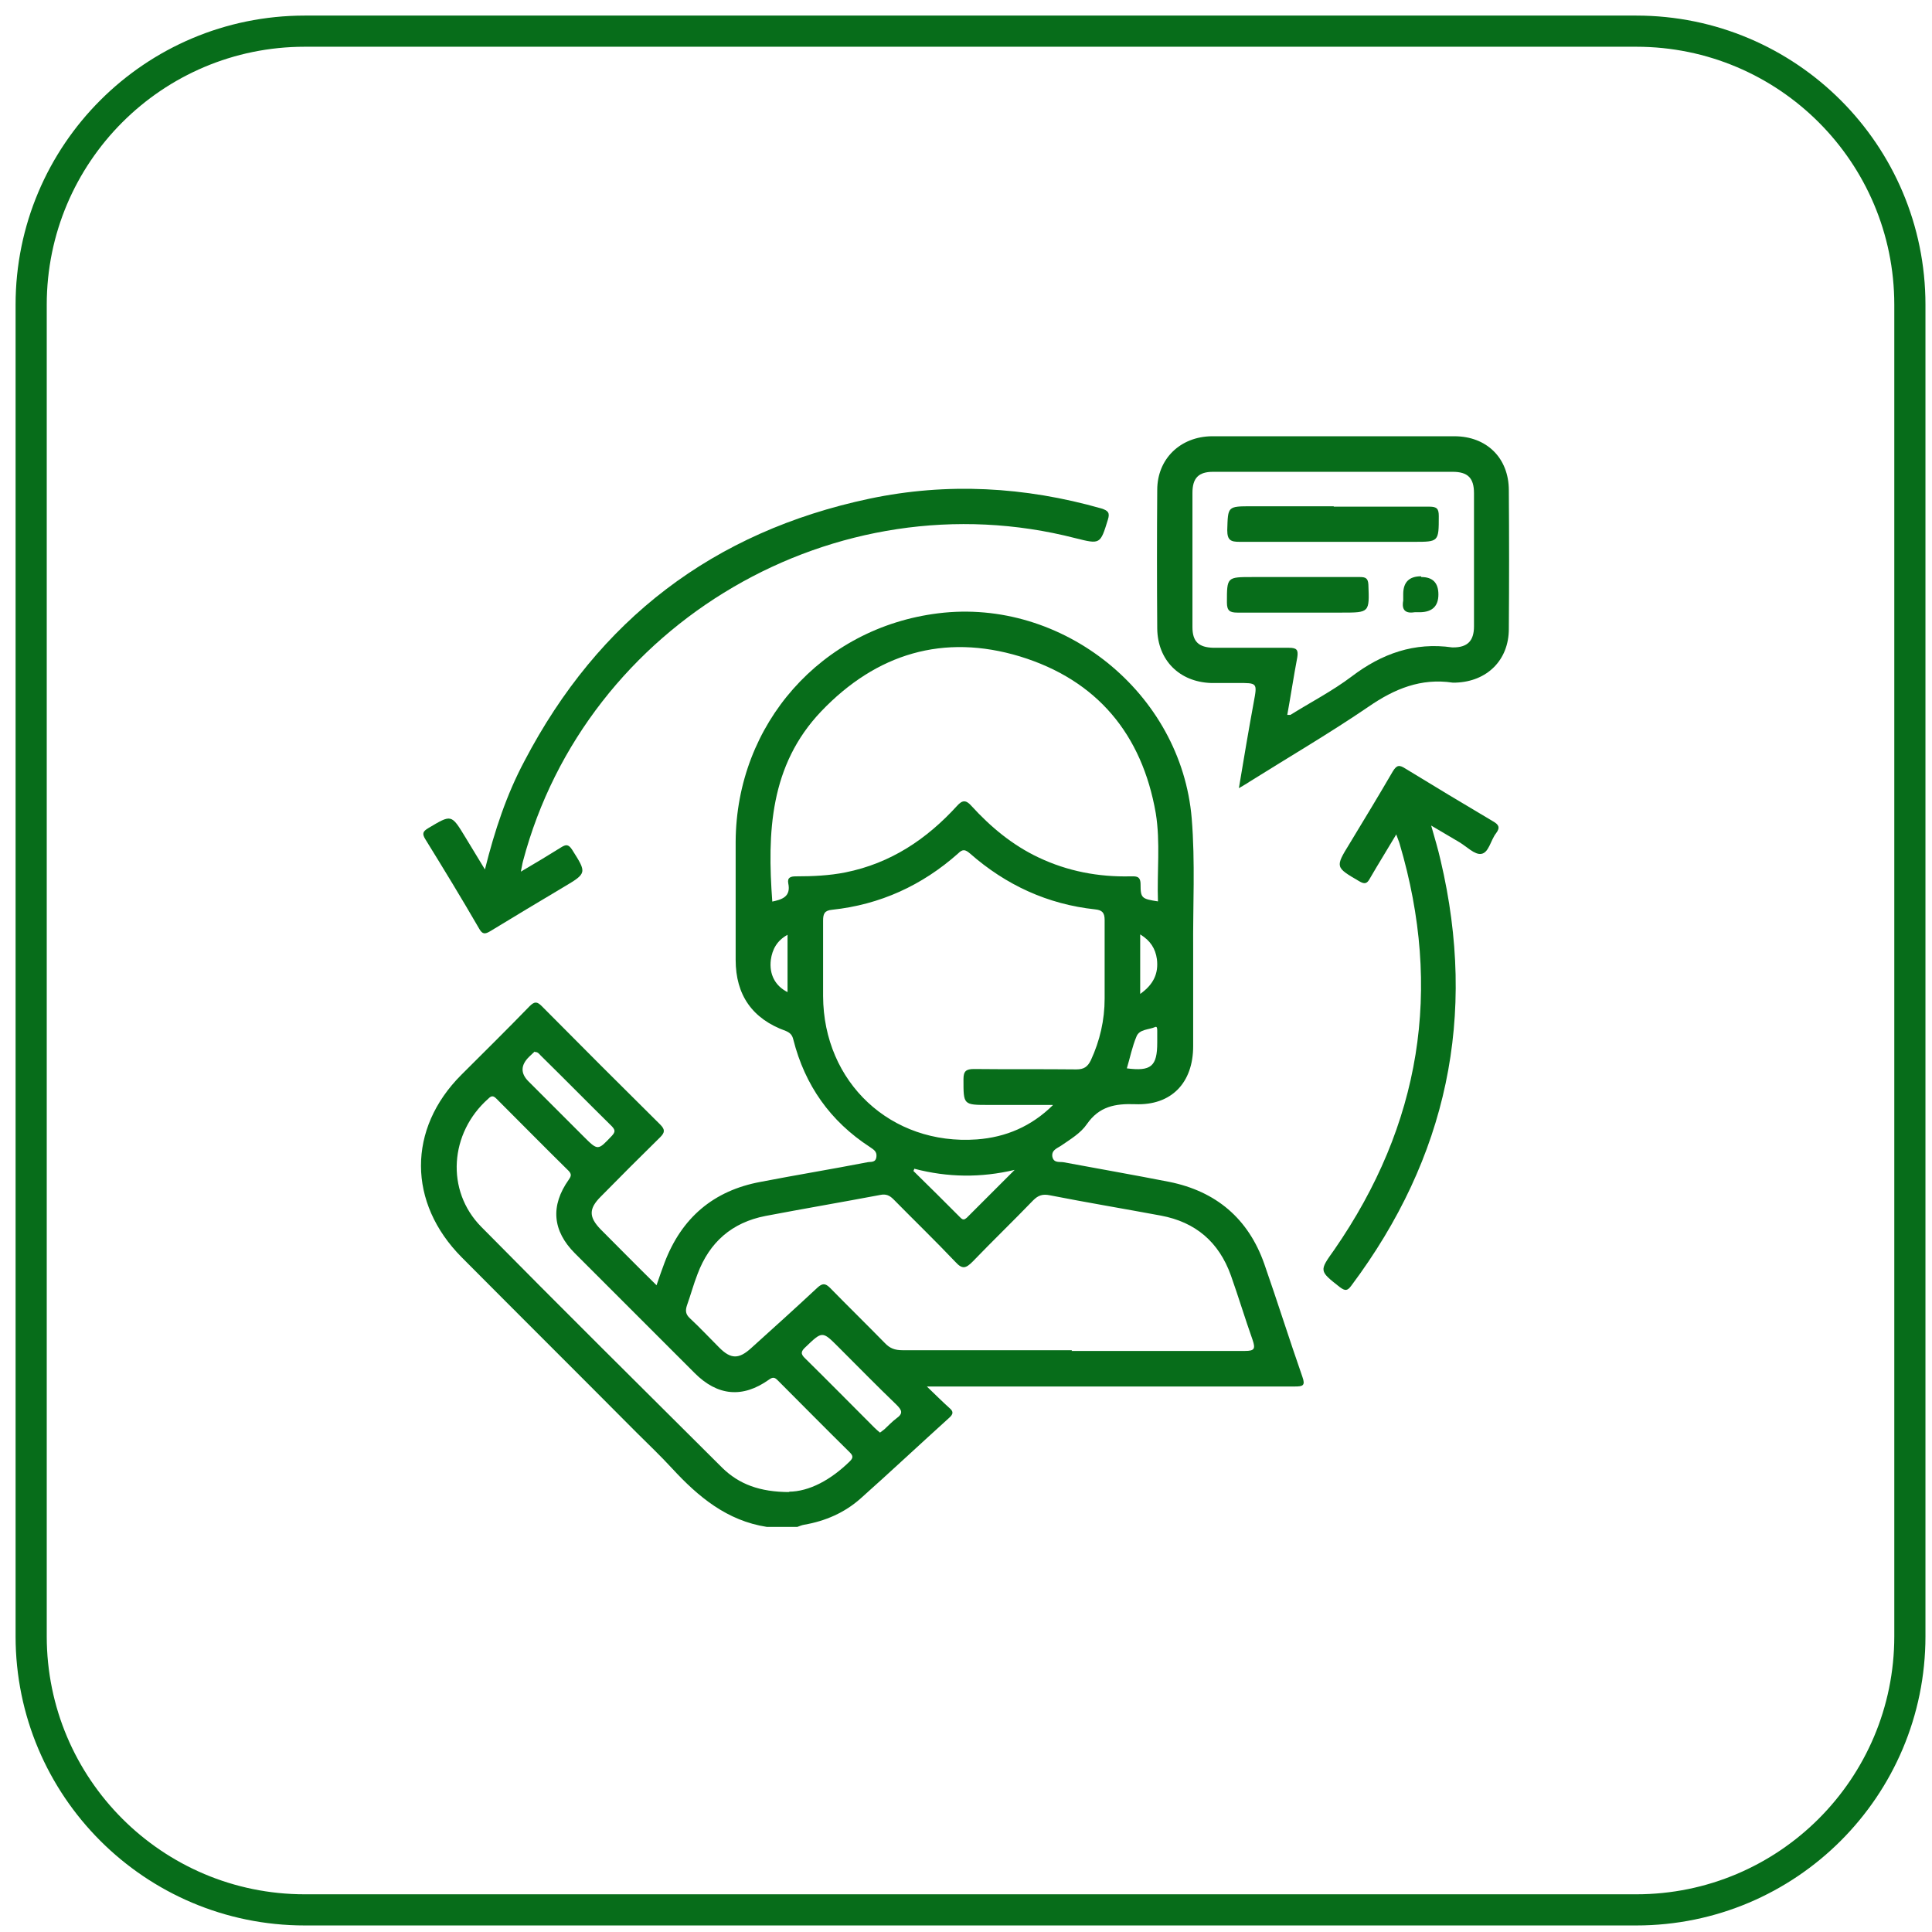
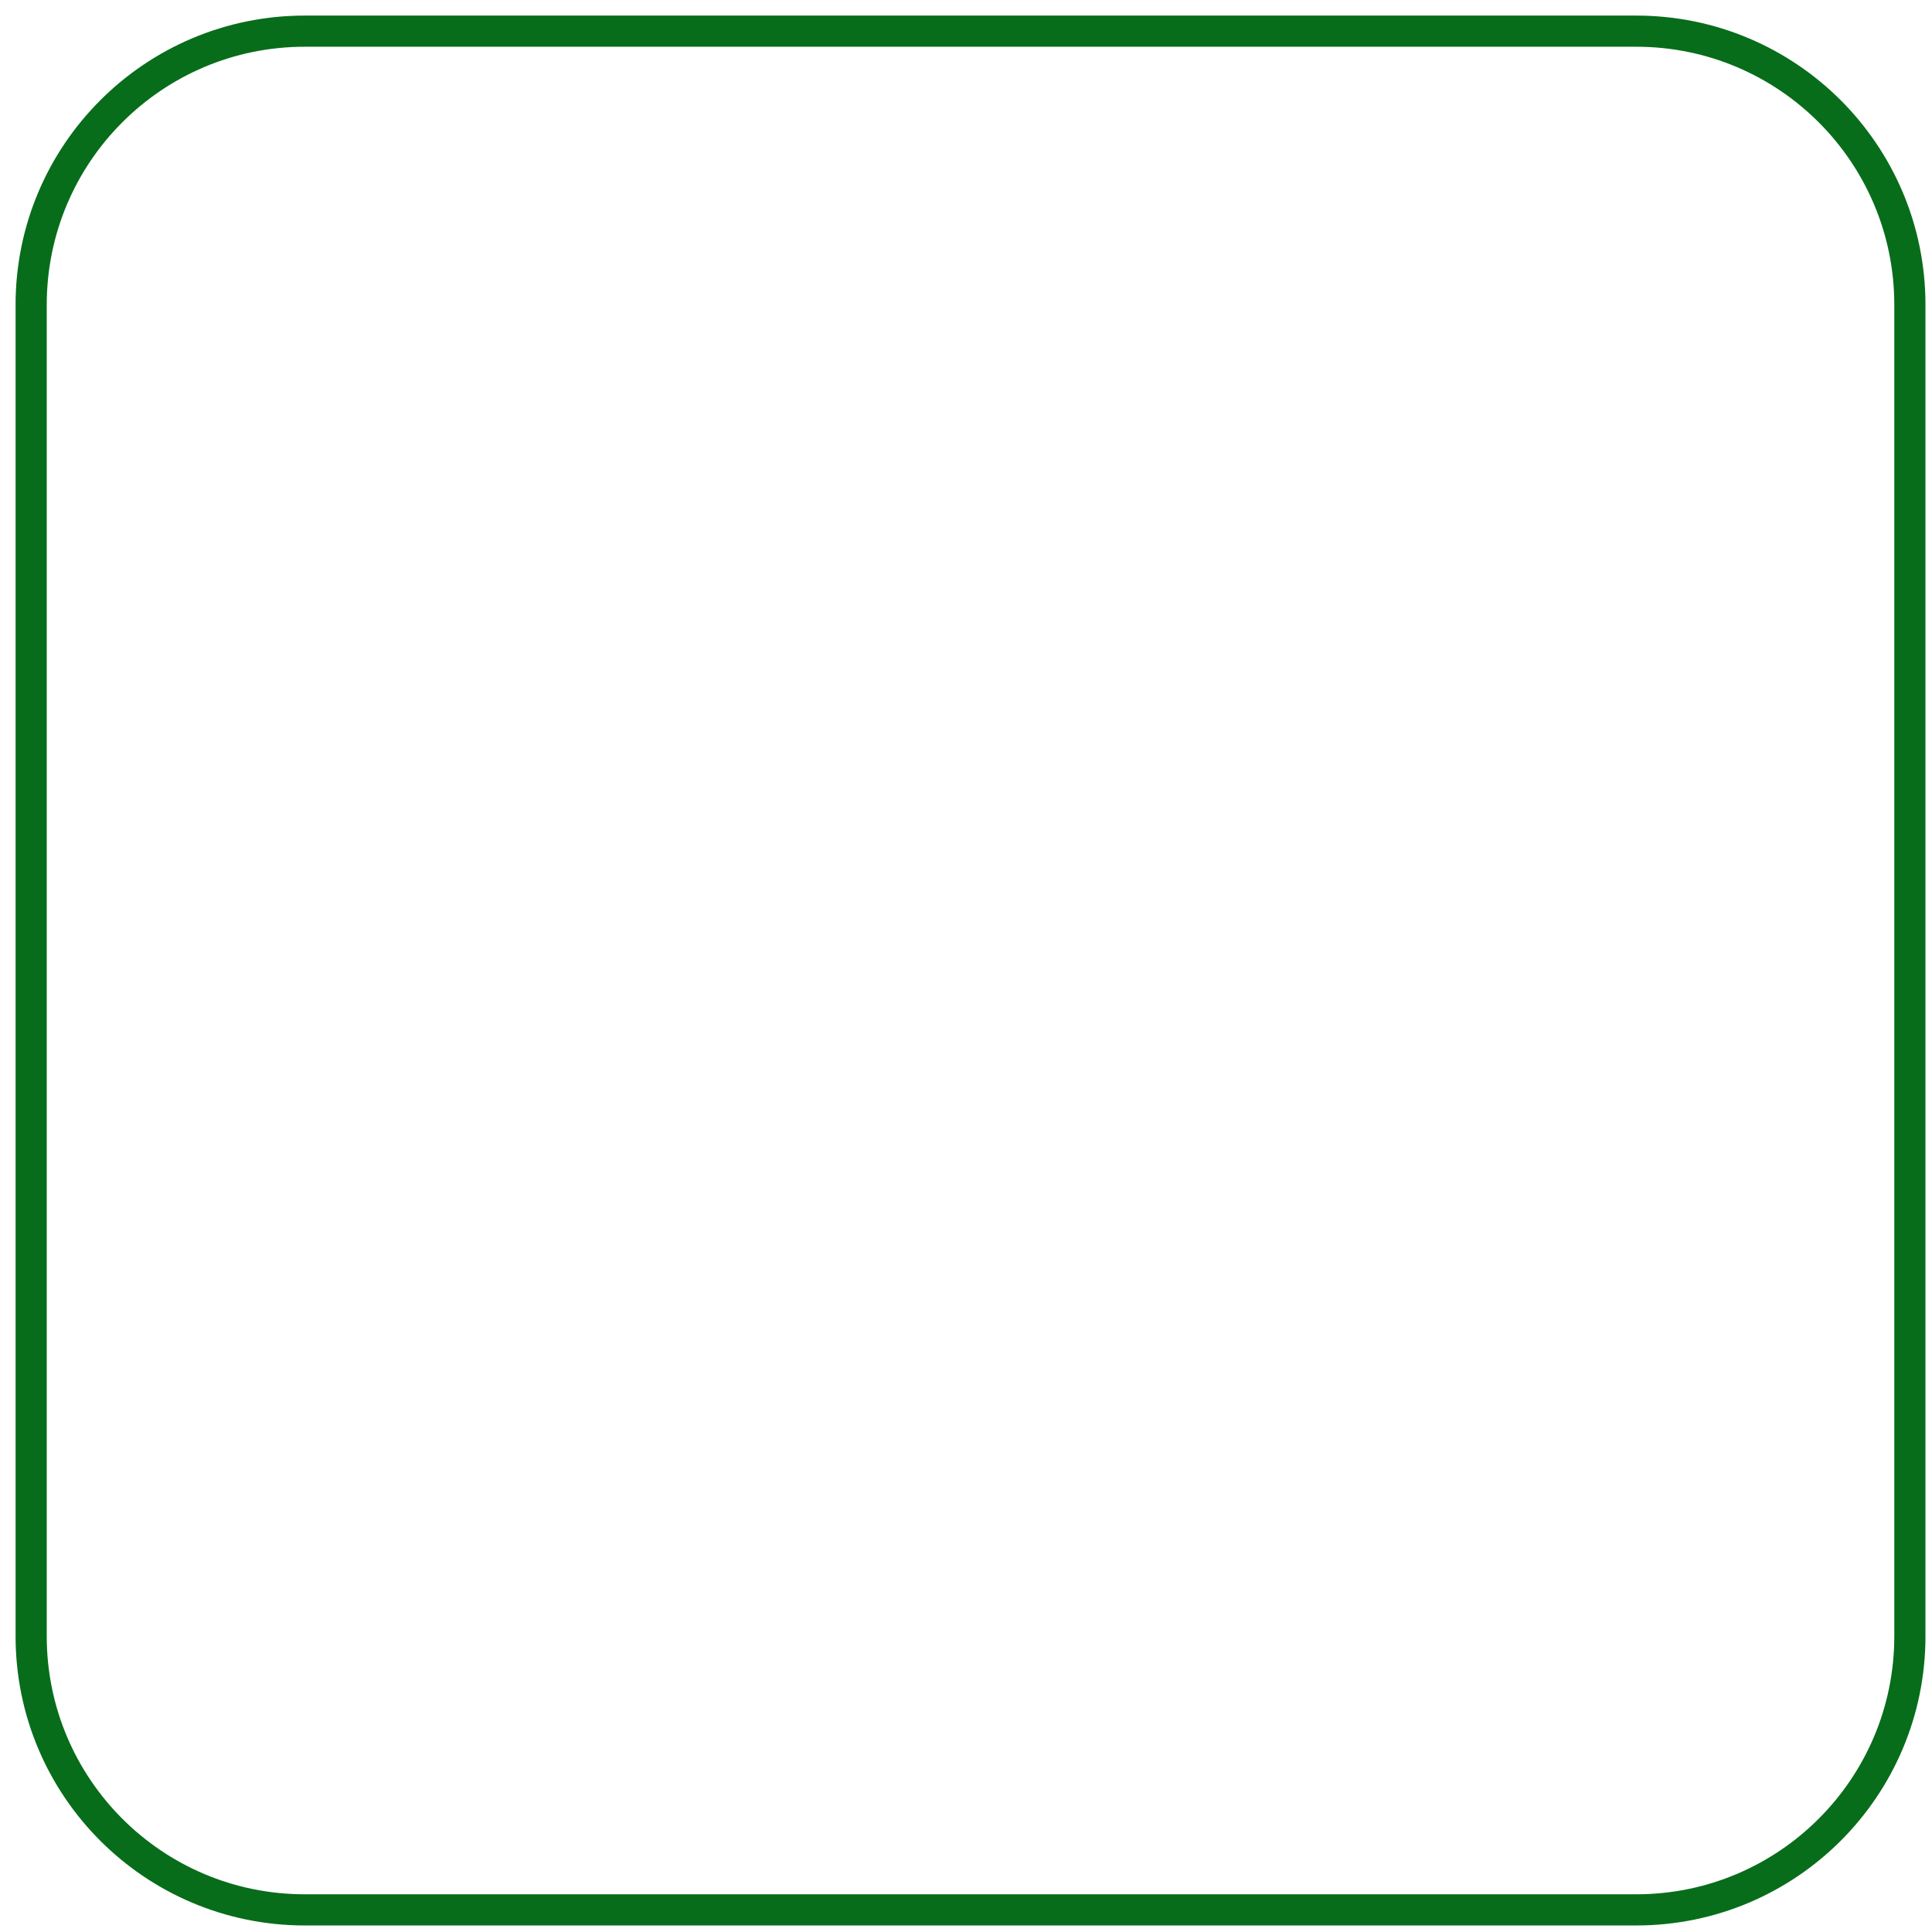
<svg xmlns="http://www.w3.org/2000/svg" width="62" height="62" viewBox="0 0 62 62" fill="none">
  <path d="M52.51 1H9.78C4.931 1 1 4.931 1 9.78V52.51C1 57.359 4.931 61.29 9.78 61.29H52.51C57.359 61.29 61.29 57.359 61.29 52.51V9.78C61.29 4.931 57.359 1 52.51 1Z" stroke="#076D1A" stroke-miterlimit="10" />
  <g clip-path="url(#clip0_27_47)">
-     <path d="M24.609 49C23.328 48.802 22.408 48.033 21.57 47.125C21.197 46.718 20.801 46.345 20.417 45.961C18.554 44.086 16.68 42.224 14.817 40.349C13.082 38.602 13.07 36.227 14.805 34.492C15.539 33.759 16.272 33.037 16.994 32.292C17.157 32.129 17.239 32.14 17.39 32.292C18.647 33.561 19.917 34.83 21.186 36.087C21.349 36.25 21.337 36.344 21.186 36.495C20.545 37.124 19.905 37.764 19.276 38.404C18.892 38.789 18.892 39.056 19.276 39.452C19.858 40.035 20.441 40.628 21.069 41.245C21.162 40.966 21.244 40.745 21.325 40.523C21.873 39.08 22.897 38.206 24.411 37.927C25.552 37.706 26.693 37.52 27.834 37.298C27.939 37.275 28.102 37.322 28.125 37.124C28.148 36.949 28.032 36.891 27.916 36.809C26.646 35.983 25.831 34.83 25.459 33.363C25.424 33.212 25.354 33.142 25.214 33.083C24.143 32.699 23.608 31.931 23.608 30.801C23.608 29.532 23.608 28.275 23.608 27.006C23.631 23.233 26.355 20.148 30.105 19.682C34.11 19.181 37.906 22.243 38.243 26.26C38.36 27.669 38.278 29.09 38.29 30.499C38.29 31.523 38.29 32.548 38.29 33.572C38.29 34.748 37.591 35.482 36.427 35.435C35.786 35.412 35.274 35.505 34.878 36.076C34.68 36.367 34.343 36.565 34.04 36.774C33.912 36.856 33.737 36.914 33.772 37.124C33.819 37.333 34.005 37.275 34.133 37.298C35.263 37.508 36.392 37.706 37.521 37.927C39.023 38.23 40.06 39.103 40.572 40.559C40.991 41.758 41.375 42.98 41.794 44.18C41.899 44.471 41.806 44.494 41.55 44.494C37.778 44.494 34.005 44.494 30.233 44.494H29.744C30.035 44.773 30.244 44.983 30.465 45.181C30.605 45.297 30.593 45.379 30.465 45.495C29.511 46.357 28.568 47.242 27.613 48.092C27.101 48.546 26.483 48.814 25.808 48.93C25.727 48.942 25.657 48.977 25.587 49H24.632H24.609ZM34.389 43.353C36.241 43.353 38.103 43.353 39.955 43.353C40.258 43.353 40.292 43.283 40.199 43.004C39.955 42.317 39.745 41.618 39.501 40.931C39.117 39.86 38.371 39.219 37.254 39.01C36.066 38.789 34.878 38.591 33.691 38.358C33.458 38.311 33.318 38.358 33.155 38.521C32.515 39.184 31.851 39.825 31.211 40.489C31.001 40.698 30.885 40.745 30.663 40.5C30.011 39.813 29.336 39.161 28.672 38.486C28.544 38.358 28.428 38.311 28.253 38.346C27.019 38.579 25.785 38.789 24.562 39.022C23.491 39.231 22.769 39.86 22.385 40.885C22.257 41.211 22.164 41.56 22.047 41.886C21.989 42.06 22.001 42.177 22.14 42.305C22.466 42.608 22.769 42.934 23.084 43.248C23.456 43.621 23.712 43.621 24.108 43.26C24.818 42.619 25.529 41.979 26.227 41.327C26.39 41.176 26.483 41.176 26.635 41.327C27.217 41.921 27.811 42.503 28.393 43.097C28.556 43.271 28.719 43.33 28.963 43.33C30.78 43.33 32.584 43.33 34.401 43.33L34.389 43.353ZM24.76 28.938C25.086 28.869 25.389 28.787 25.296 28.345C25.261 28.158 25.377 28.123 25.54 28.123C26.076 28.123 26.611 28.1 27.135 27.995C28.579 27.704 29.732 26.936 30.71 25.864C30.885 25.667 31.001 25.667 31.176 25.864C31.793 26.54 32.491 27.122 33.33 27.518C34.261 27.96 35.251 28.147 36.276 28.123C36.45 28.123 36.602 28.1 36.602 28.38C36.602 28.822 36.636 28.845 37.16 28.927C37.126 27.984 37.242 27.029 37.09 26.097C36.648 23.559 35.204 21.824 32.736 21.067C30.279 20.322 28.125 20.974 26.355 22.826C24.702 24.561 24.62 26.715 24.784 28.938H24.76ZM33.784 35.459H31.735C30.908 35.459 30.919 35.459 30.919 34.632C30.919 34.376 31.001 34.306 31.257 34.306C32.352 34.318 33.446 34.306 34.541 34.318C34.785 34.318 34.902 34.236 35.006 34.026C35.297 33.398 35.449 32.734 35.449 32.047C35.449 31.209 35.449 30.359 35.449 29.52C35.449 29.288 35.367 29.206 35.146 29.183C33.621 29.02 32.282 28.403 31.129 27.39C30.978 27.262 30.896 27.238 30.745 27.39C29.592 28.414 28.242 29.032 26.705 29.195C26.46 29.218 26.414 29.323 26.414 29.544C26.414 30.347 26.414 31.162 26.414 31.966C26.425 34.737 28.591 36.763 31.35 36.565C32.282 36.495 33.097 36.146 33.784 35.47V35.459ZM25.307 47.87C25.971 47.87 26.67 47.486 27.275 46.892C27.38 46.788 27.38 46.718 27.275 46.613C26.495 45.845 25.727 45.065 24.958 44.296C24.865 44.203 24.807 44.18 24.679 44.273C23.829 44.878 23.025 44.797 22.292 44.063C21.011 42.782 19.73 41.502 18.45 40.221C17.728 39.499 17.658 38.696 18.252 37.857C18.333 37.741 18.345 37.682 18.252 37.578C17.471 36.809 16.703 36.029 15.934 35.261C15.83 35.156 15.771 35.156 15.667 35.261C14.432 36.355 14.293 38.206 15.445 39.371C18.007 41.967 20.592 44.529 23.177 47.102C23.712 47.626 24.376 47.882 25.342 47.882L25.307 47.87ZM28.242 45.973C28.242 45.973 28.335 45.903 28.381 45.868C28.509 45.751 28.626 45.623 28.765 45.519C28.998 45.355 28.94 45.251 28.765 45.076C28.137 44.471 27.52 43.842 26.903 43.225C26.39 42.712 26.39 42.712 25.855 43.225C25.703 43.364 25.68 43.446 25.843 43.597C26.588 44.331 27.322 45.076 28.067 45.821C28.125 45.88 28.183 45.926 28.253 45.984L28.242 45.973ZM17.157 33.747C17.157 33.747 17.029 33.864 16.971 33.922C16.707 34.186 16.703 34.446 16.959 34.702C17.541 35.284 18.135 35.878 18.717 36.46C19.195 36.937 19.183 36.926 19.637 36.448C19.753 36.32 19.742 36.262 19.637 36.146C18.869 35.389 18.112 34.62 17.343 33.864C17.297 33.817 17.262 33.759 17.169 33.759L17.157 33.747ZM29.348 37.496C29.348 37.496 29.324 37.554 29.313 37.578C29.825 38.078 30.326 38.579 30.826 39.08C30.908 39.161 30.954 39.138 31.024 39.08C31.537 38.567 32.049 38.055 32.561 37.543C31.478 37.799 30.419 37.787 29.348 37.508V37.496ZM36.147 34.283C36.939 34.388 37.137 34.224 37.137 33.456C37.137 33.328 37.137 33.212 37.137 33.083C37.137 33.037 37.137 32.932 37.079 32.955C36.869 33.048 36.567 33.025 36.473 33.258C36.334 33.584 36.264 33.945 36.159 34.294L36.147 34.283ZM25.273 29.998C24.935 30.184 24.784 30.464 24.737 30.801C24.679 31.267 24.877 31.64 25.273 31.838V29.986V29.998ZM36.59 31.896C37.021 31.593 37.184 31.232 37.126 30.778C37.079 30.44 36.916 30.184 36.59 29.986V31.884V31.896Z" fill="#076D1A" />
    <path d="M39.757 25.294C39.92 24.316 40.071 23.419 40.234 22.535C40.351 21.906 40.351 21.918 39.71 21.918C39.431 21.918 39.14 21.918 38.86 21.918C37.847 21.883 37.149 21.184 37.137 20.171C37.126 18.692 37.126 17.214 37.137 15.723C37.137 14.722 37.882 14.012 38.884 14C41.48 14 44.077 14 46.673 14C47.709 14 48.42 14.699 48.42 15.735C48.431 17.214 48.431 18.692 48.42 20.183C48.42 21.184 47.721 21.871 46.72 21.906C46.685 21.906 46.65 21.906 46.615 21.906C45.602 21.755 44.752 22.104 43.925 22.674C42.679 23.524 41.364 24.293 40.083 25.096C40.001 25.154 39.908 25.201 39.757 25.294ZM41.306 22.942C41.375 22.942 41.399 22.942 41.41 22.942C42.062 22.535 42.761 22.174 43.378 21.708C44.344 20.974 45.392 20.602 46.603 20.776C46.603 20.776 46.627 20.776 46.638 20.776C47.092 20.776 47.302 20.567 47.302 20.101C47.302 18.681 47.302 17.26 47.302 15.828C47.302 15.339 47.104 15.141 46.615 15.141C44.053 15.141 41.492 15.141 38.93 15.141C38.465 15.141 38.267 15.339 38.267 15.816C38.267 17.248 38.267 18.681 38.267 20.124C38.267 20.59 38.465 20.776 38.942 20.788C39.745 20.788 40.56 20.788 41.364 20.788C41.62 20.788 41.666 20.858 41.632 21.091C41.515 21.708 41.422 22.325 41.306 22.965V22.942Z" fill="#076D1A" />
-     <path d="M16.715 27.972C17.192 27.692 17.599 27.448 18.007 27.192C18.158 27.099 18.24 27.087 18.356 27.262C18.834 28.018 18.845 28.018 18.077 28.473C17.297 28.938 16.517 29.404 15.736 29.881C15.562 29.986 15.48 29.986 15.376 29.8C14.817 28.834 14.235 27.879 13.652 26.936C13.536 26.749 13.571 26.68 13.745 26.575C14.491 26.132 14.479 26.121 14.933 26.866C15.131 27.192 15.329 27.518 15.562 27.902C15.876 26.645 16.26 25.492 16.831 24.421C19.206 19.88 22.897 17.062 27.904 16.003C30.395 15.479 32.887 15.618 35.344 16.317C35.565 16.387 35.623 16.457 35.553 16.678C35.309 17.47 35.309 17.47 34.517 17.272C26.833 15.292 18.81 19.985 16.784 27.634C16.761 27.716 16.75 27.809 16.715 27.972Z" fill="#076D1A" />
-     <path d="M44.81 26.773C44.507 27.285 44.228 27.728 43.96 28.193C43.867 28.368 43.785 28.38 43.611 28.275C42.854 27.832 42.842 27.832 43.308 27.076C43.774 26.307 44.24 25.539 44.694 24.759C44.822 24.549 44.903 24.537 45.101 24.665C46.033 25.236 46.964 25.795 47.907 26.354C48.094 26.459 48.152 26.552 48.012 26.738C47.837 26.959 47.779 27.367 47.535 27.402C47.325 27.436 47.069 27.169 46.836 27.029C46.557 26.866 46.266 26.691 45.928 26.493C46.044 26.901 46.149 27.25 46.231 27.611C47.407 32.606 46.44 37.147 43.366 41.257C43.238 41.432 43.168 41.432 42.994 41.304C42.33 40.78 42.33 40.791 42.819 40.105C45.59 36.099 46.3 31.756 44.915 27.076C44.892 26.994 44.857 26.924 44.81 26.785V26.773Z" fill="#076D1A" />
    <path d="M42.796 16.259C43.82 16.259 44.845 16.259 45.87 16.259C46.114 16.259 46.172 16.329 46.172 16.561C46.172 17.388 46.172 17.388 45.369 17.388C43.506 17.388 41.643 17.388 39.78 17.388C39.501 17.388 39.384 17.341 39.384 17.015C39.408 16.247 39.384 16.247 40.176 16.247C41.049 16.247 41.922 16.247 42.807 16.247L42.796 16.259Z" fill="#076D1A" />
-     <path d="M41.666 18.518C42.33 18.518 42.994 18.518 43.646 18.518C43.832 18.518 43.902 18.564 43.913 18.762C43.948 19.659 43.948 19.659 43.063 19.659C41.946 19.659 40.828 19.659 39.71 19.659C39.466 19.659 39.373 19.6 39.373 19.333C39.373 18.518 39.373 18.518 40.188 18.518C40.677 18.518 41.166 18.518 41.655 18.518H41.666Z" fill="#076D1A" />
    <path d="M45.613 18.518C45.978 18.518 46.16 18.704 46.16 19.077C46.16 19.449 45.966 19.639 45.578 19.647C45.578 19.647 45.462 19.647 45.404 19.647C45.113 19.694 44.973 19.589 45.031 19.274C45.031 19.205 45.031 19.135 45.031 19.065C45.031 18.685 45.221 18.494 45.602 18.494L45.613 18.518Z" fill="#076D1A" />
  </g>
  <defs>
    <clipPath id="clip0_27_47">
-       <rect width="34.93" height="35" fill="white" transform="translate(13.501 14)" />
-     </clipPath>
+       </clipPath>
  </defs>
</svg>